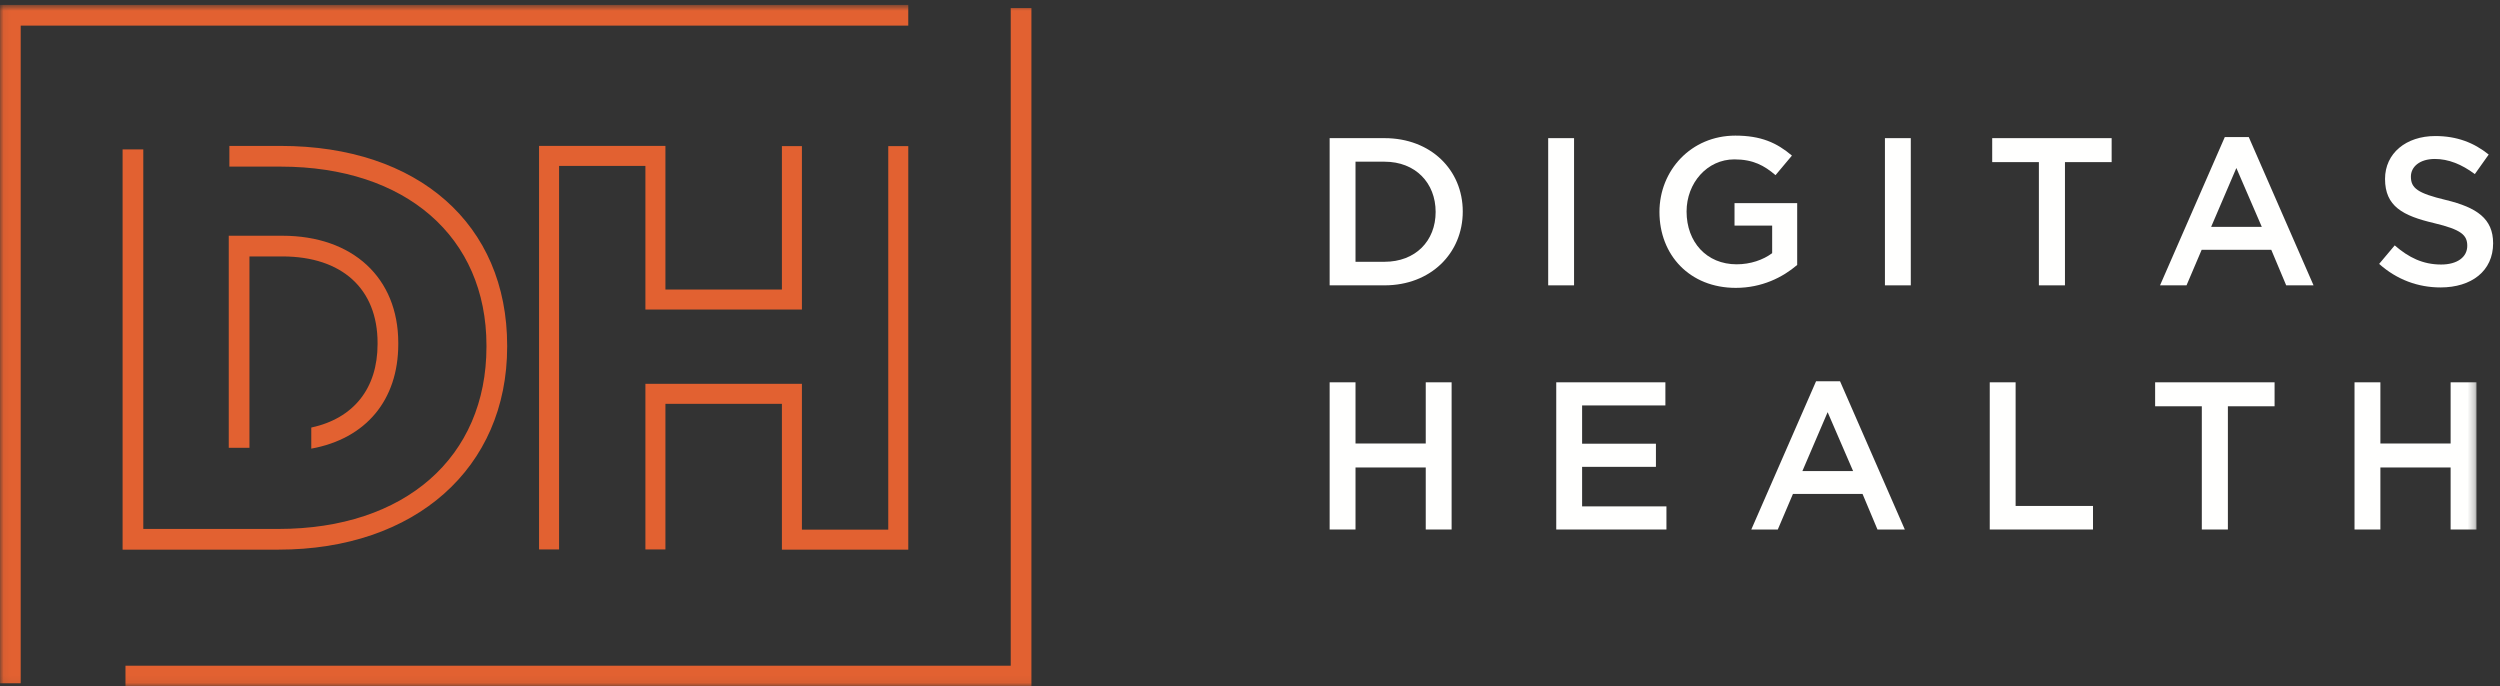
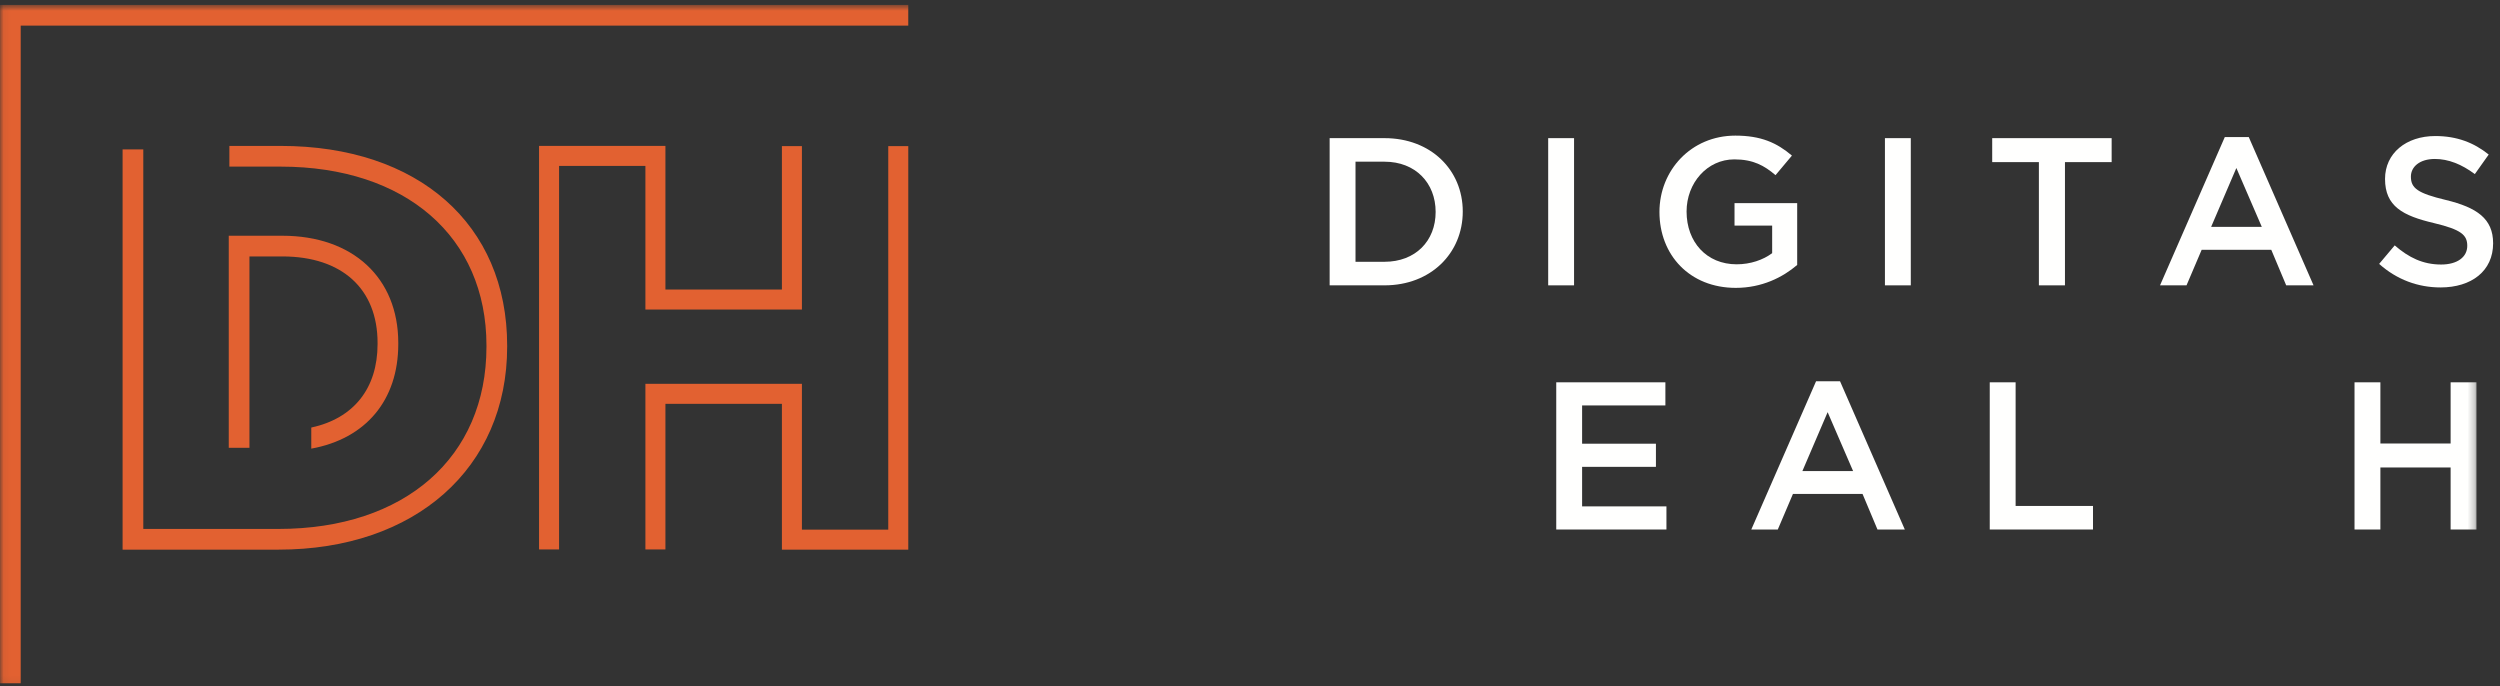
<svg xmlns="http://www.w3.org/2000/svg" xmlns:xlink="http://www.w3.org/1999/xlink" width="346px" height="95px" viewBox="0 0 346 95" version="1.1">
  <rect x="0" y="0" width="346" height="95" fill="#333333" stroke="none" />
  <title>DHlogo_2017_WHITE_horz</title>
  <desc>Created with Sketch.</desc>
  <defs>
    <polygon id="path-1" points="0.06 0.682 342.746 0.682 342.746 94.94 0.06 94.94" />
  </defs>
  <g id="Symbols" stroke="none" stroke-width="1" fill="none" fill-rule="evenodd">
    <g id="DHlogo_2017_WHITE_horz">
      <g>
        <path d="M191.618,22.378 L187.603,22.378 L187.603,36.231 L191.618,36.231 C195.898,36.231 198.692,33.35 198.692,29.334 C198.692,25.317 195.898,22.378 191.618,22.378 Z M191.618,39.492 L184.023,39.492 L184.023,19.119 L191.618,19.119 C198.022,19.119 202.446,23.513 202.446,29.275 C202.446,35.039 198.022,39.492 191.618,39.492 L191.618,39.492 Z" id="Fill-1" fill="#FFFFFE" />
        <polygon id="Fill-2" fill="#FFFFFE" points="214.269 39.492 217.849 39.492 217.849 19.119 214.269 19.119" />
        <path d="M240.232,39.841 C233.859,39.841 229.668,35.301 229.668,29.334 C229.668,23.6 234.033,18.77 240.174,18.77 C243.725,18.77 245.907,19.759 248.003,21.534 L245.733,24.241 C244.161,22.901 242.619,22.058 240.029,22.058 C236.275,22.058 233.422,25.317 233.422,29.275 C233.422,33.495 236.187,36.58 240.349,36.58 C242.27,36.58 244.016,35.97 245.267,35.039 L245.267,31.226 L240.058,31.226 L240.058,28.111 L248.731,28.111 L248.731,36.669 C246.723,38.386 243.842,39.841 240.232,39.841" id="Fill-3" fill="#FFFFFE" />
        <polygon id="Fill-4" fill="#FFFFFE" points="260.874 39.492 264.453 39.492 264.453 19.119 260.874 19.119" />
        <polyline id="Fill-5" fill="#FFFFFE" points="285.79 39.492 282.182 39.492 282.182 22.437 275.721 22.437 275.721 19.119 292.251 19.119 292.251 22.437 285.79 22.437 285.79 39.492" />
        <path d="M309.512,23.251 L306.021,31.4 L313.034,31.4 L309.512,23.251 Z M320.195,39.492 L316.41,39.492 L314.344,34.573 L304.71,34.573 L302.615,39.492 L298.948,39.492 L307.911,18.973 L311.23,18.973 L320.195,39.492 L320.195,39.492 Z" id="Fill-6" fill="#FFFFFE" />
        <path d="M338.5,27.675 C342.808,28.723 345.048,30.265 345.048,33.671 C345.048,37.512 342.051,39.782 337.772,39.782 C334.658,39.782 331.719,38.705 329.274,36.523 L331.428,33.962 C333.377,35.649 335.327,36.61 337.86,36.61 C340.072,36.61 341.469,35.592 341.469,34.02 C341.469,32.536 340.655,31.778 336.87,30.877 C332.533,29.858 330.089,28.548 330.089,24.764 C330.089,21.214 332.999,18.828 337.044,18.828 C340.014,18.828 342.371,19.729 344.437,21.388 L342.517,24.095 C340.683,22.728 338.849,22 336.987,22 C334.891,22 333.668,23.077 333.668,24.444 C333.668,26.045 334.6,26.744 338.5,27.675" id="Fill-7" fill="#FFFFFE" />
-         <polyline id="Fill-8" fill="#FFFFFE" points="187.603 64.698 187.603 73.284 184.023 73.284 184.023 52.912 187.603 52.912 187.603 61.381 197.323 61.381 197.323 52.912 200.903 52.912 200.903 73.284 197.323 73.284 197.323 64.698 187.603 64.698" />
        <polyline id="Fill-9" fill="#FFFFFE" points="230.49 56.112 218.964 56.112 218.964 61.409 229.18 61.409 229.18 64.611 218.964 64.611 218.964 70.083 230.635 70.083 230.635 73.284 215.385 73.284 215.385 52.912 230.49 52.912 230.49 56.112" />
        <path d="M252.945,57.044 L249.452,65.193 L256.467,65.193 L252.945,57.044 Z M263.626,73.284 L259.843,73.284 L257.777,68.365 L248.142,68.365 L246.047,73.284 L242.38,73.284 L251.344,52.766 L254.661,52.766 L263.626,73.284 L263.626,73.284 Z" id="Fill-10" fill="#FFFFFE" />
        <polyline id="Fill-11" fill="#FFFFFE" points="275.381 52.912 278.961 52.912 278.961 70.024 289.671 70.024 289.671 73.284 275.381 73.284 275.381 52.912" />
-         <polyline id="Fill-12" fill="#FFFFFE" points="308.339 73.284 304.731 73.284 304.731 56.229 298.27 56.229 298.27 52.912 314.801 52.912 314.801 56.229 308.339 56.229 308.339 73.284" />
        <g id="Group-17">
          <mask id="mask-2" fill="white">
            <use xlink:href="#path-1" />
          </mask>
          <g id="Clip-14" />
          <polyline id="Fill-13" fill="#FFFFFE" mask="url(#mask-2)" points="329.446 64.698 329.446 73.284 325.866 73.284 325.866 52.912 329.446 52.912 329.446 61.381 339.166 61.381 339.166 52.912 342.746 52.912 342.746 73.284 339.166 73.284 339.166 64.698 329.446 64.698" />
-           <polyline id="Fill-15" fill="#E26131" mask="url(#mask-2)" points="142.749 95 17.367 95 17.367 92.135 139.885 92.135 139.885 1.114 142.749 1.114 142.749 95" />
          <polyline id="Fill-16" fill="#E26131" mask="url(#mask-2)" points="2.865 94.567 0 94.567 0 0.682 125.704 0.682 125.704 3.546 2.865 3.546 2.865 94.567" />
        </g>
        <path d="M77.375,76.042 L74.605,76.042 L74.605,20.193 L92.094,20.193 L92.094,40.071 L108.216,40.071 L108.216,20.223 L110.985,20.223 L110.985,42.841 L89.325,42.841 L89.325,22.963 L77.375,22.963 L77.375,76.042 Z M125.705,76.072 L108.216,76.072 L108.216,55.891 L92.094,55.891 L92.094,76.042 L89.325,76.042 L89.325,53.121 L110.985,53.121 L110.985,73.303 L122.935,73.303 L122.935,20.223 L125.705,20.223 L125.705,76.072 L125.705,76.072 Z" id="Fill-18" fill="#E26131" />
        <path d="M34.523,35.491 L39.073,35.491 C47.328,35.491 52.256,39.967 52.256,47.463 L52.256,47.614 C52.256,53.77 48.932,57.909 43.081,59.174 L43.081,62.092 C50.641,60.713 55.121,55.381 55.121,47.614 L55.121,47.463 C55.121,38.45 48.822,32.626 39.073,32.626 L31.659,32.626 L31.659,61.973 L34.523,61.973 L34.523,35.491" id="Fill-19" fill="#E26131" />
        <path d="M38.846,20.195 L31.745,20.195 L31.745,23.06 L38.846,23.06 C56.147,23.06 67.326,32.783 67.326,47.829 L67.326,47.98 C67.326,63.304 56.028,73.205 38.543,73.205 L19.832,73.205 L19.832,20.673 L16.967,20.673 L16.967,76.07 L38.543,76.07 C57.472,76.07 70.191,64.782 70.191,47.98 L70.191,47.829 C70.191,31.042 57.888,20.195 38.846,20.195" id="Fill-20" fill="#E26131" />
      </g>
    </g>
  </g>
</svg>